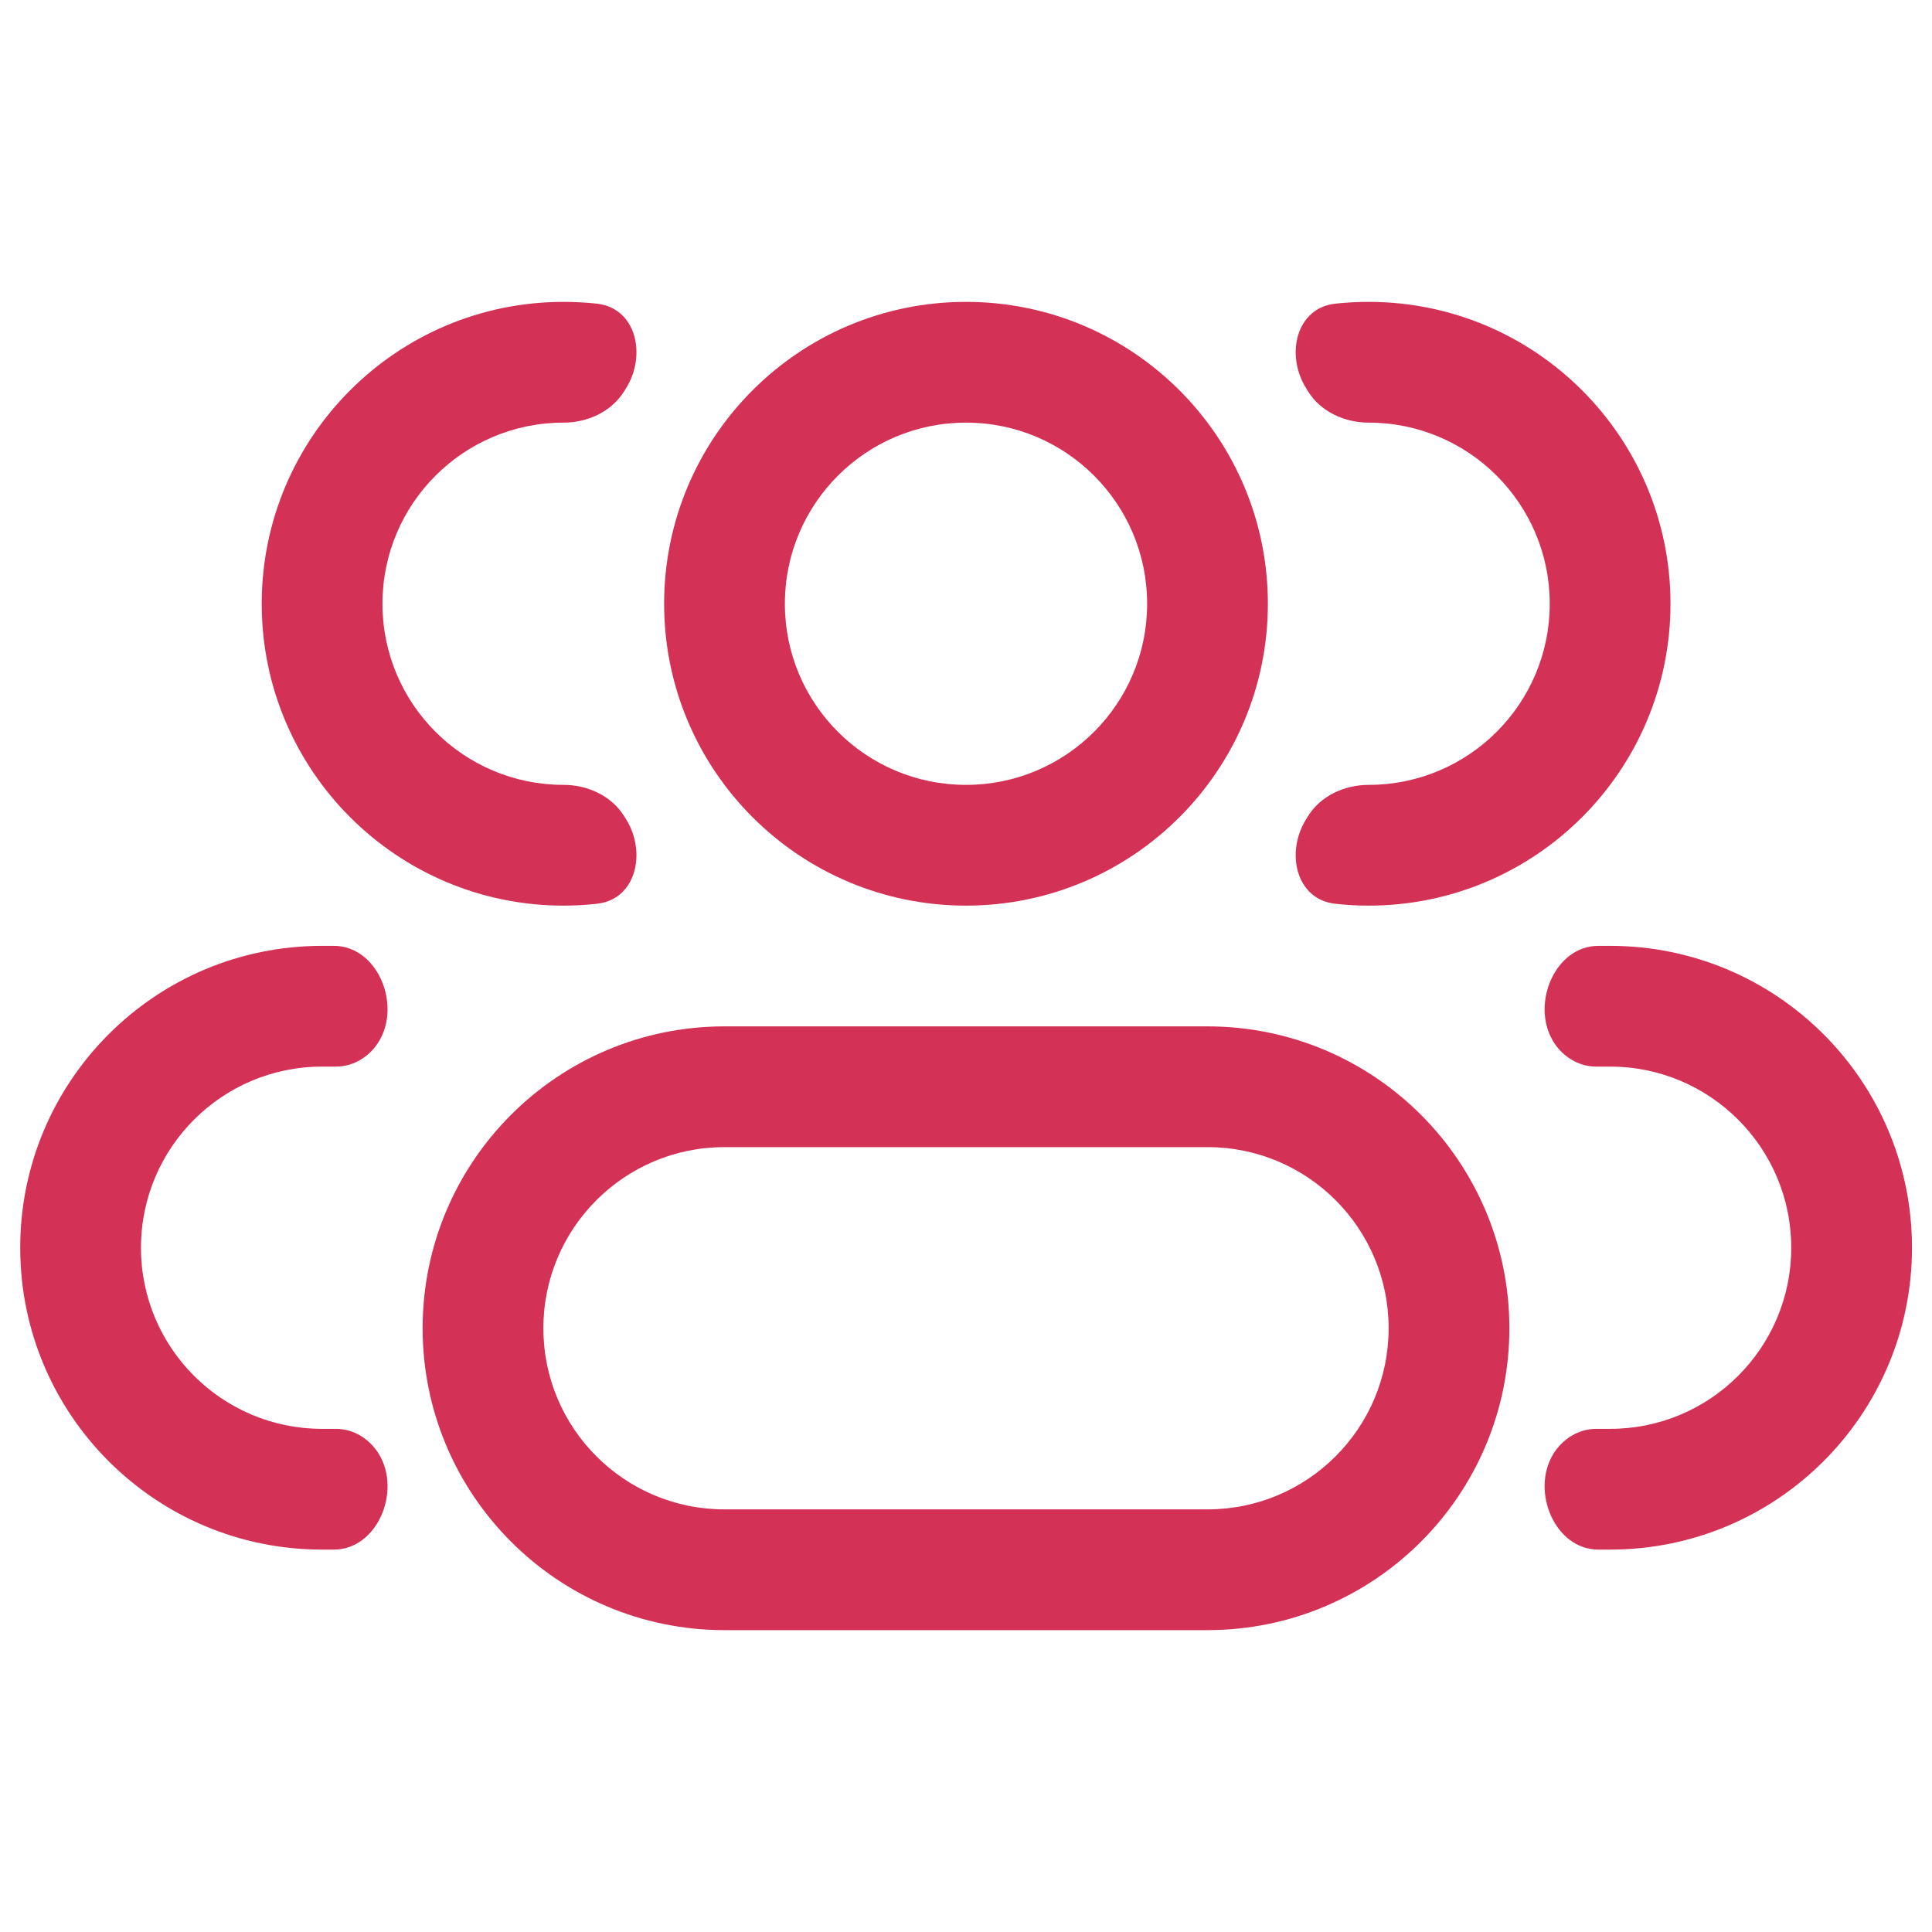
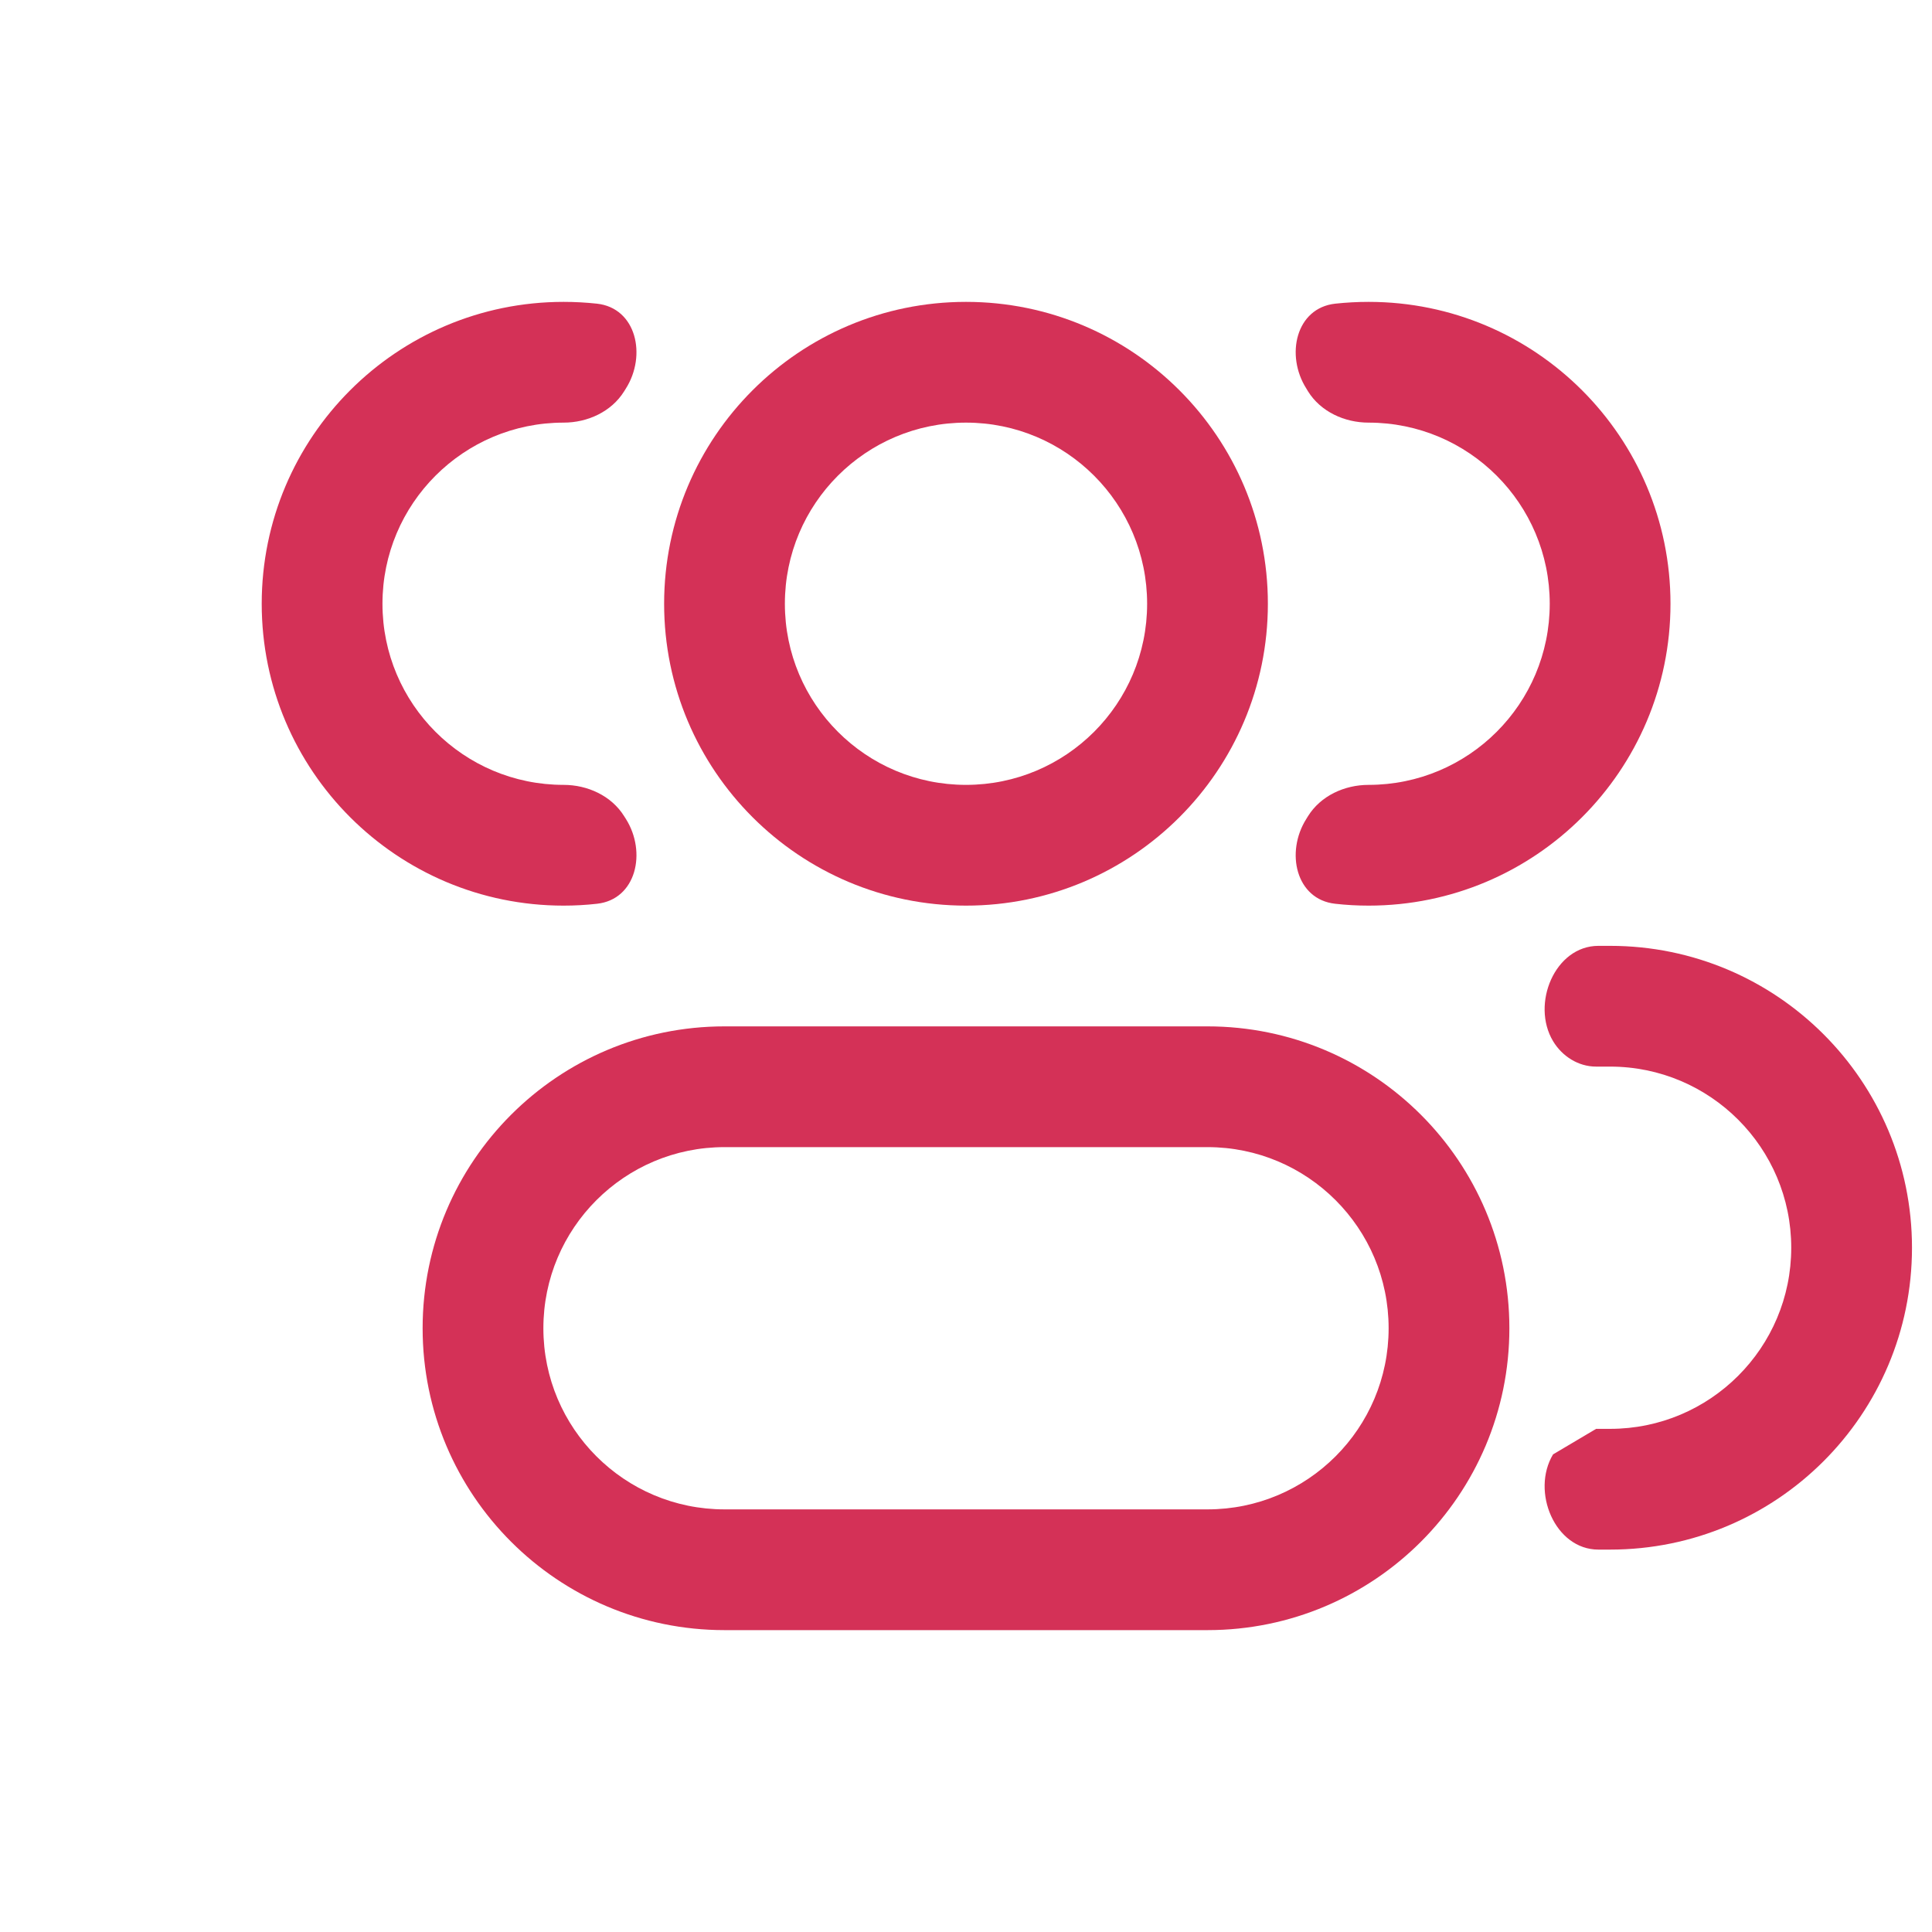
<svg xmlns="http://www.w3.org/2000/svg" width="28" height="28" viewBox="0 0 28 28" fill="none">
  <path fill-rule="evenodd" clip-rule="evenodd" d="M14 6.125C12.55 6.125 11.375 7.3 11.375 8.75C11.375 10.2 12.55 11.375 14 11.375C15.45 11.375 16.625 10.2 16.625 8.75C16.625 7.3 15.45 6.125 14 6.125ZM9.625 8.75C9.625 6.334 11.584 4.375 14 4.375C16.416 4.375 18.375 6.334 18.375 8.75C18.375 11.166 16.416 13.125 14 13.125C11.584 13.125 9.625 11.166 9.625 8.75ZM6.125 19.25C6.125 16.834 8.084 14.875 10.5 14.875L17.5 14.875C19.916 14.875 21.875 16.834 21.875 19.25C21.875 21.666 19.916 23.625 17.5 23.625H10.5C8.084 23.625 6.125 21.666 6.125 19.25ZM10.5 16.625C9.05 16.625 7.875 17.8 7.875 19.25C7.875 20.7 9.05 21.875 10.5 21.875H17.5C18.95 21.875 20.125 20.7 20.125 19.25C20.125 17.8 18.95 16.625 17.5 16.625H10.5Z" fill="#D43157" />
-   <path d="M5.494 21.078C5.362 20.857 5.128 20.708 4.87 20.708H4.668C3.218 20.708 2.043 19.533 2.043 18.083C2.043 16.634 3.218 15.458 4.668 15.458H4.87C5.128 15.458 5.362 15.31 5.494 15.089C5.818 14.549 5.467 13.708 4.838 13.708H4.668C2.252 13.708 0.293 15.667 0.293 18.083C0.293 20.5 2.252 22.458 4.668 22.458H4.838C5.467 22.458 5.818 21.617 5.494 21.078Z" fill="#D43157" />
-   <path d="M22.508 21.078C22.185 21.617 22.536 22.458 23.165 22.458H23.335C25.751 22.458 27.71 20.5 27.71 18.083C27.71 15.667 25.751 13.708 23.335 13.708H23.165C22.536 13.708 22.185 14.549 22.508 15.089C22.641 15.31 22.875 15.458 23.132 15.458H23.335C24.784 15.458 25.96 16.634 25.96 18.083C25.96 19.533 24.784 20.708 23.335 20.708H23.132C22.875 20.708 22.641 20.857 22.508 21.078Z" fill="#D43157" />
+   <path d="M22.508 21.078C22.185 21.617 22.536 22.458 23.165 22.458H23.335C25.751 22.458 27.71 20.5 27.71 18.083C27.71 15.667 25.751 13.708 23.335 13.708H23.165C22.536 13.708 22.185 14.549 22.508 15.089C22.641 15.31 22.875 15.458 23.132 15.458H23.335C24.784 15.458 25.96 16.634 25.96 18.083C25.96 19.533 24.784 20.708 23.335 20.708H23.132Z" fill="#D43157" />
  <path d="M18.933 11.867C18.626 12.351 18.781 13.036 19.351 13.098C19.509 13.116 19.671 13.125 19.835 13.125C22.251 13.125 24.21 11.166 24.21 8.75C24.21 6.334 22.251 4.375 19.835 4.375C19.671 4.375 19.509 4.384 19.351 4.401C18.781 4.464 18.626 5.149 18.933 5.632L18.957 5.672C19.141 5.967 19.486 6.125 19.835 6.125C21.284 6.125 22.46 7.3 22.46 8.75C22.46 10.2 21.284 11.375 19.835 11.375C19.486 11.375 19.141 11.533 18.957 11.828L18.933 11.867Z" fill="#D43157" />
  <path d="M9.045 11.828C8.861 11.533 8.516 11.375 8.168 11.375C6.718 11.375 5.543 10.2 5.543 8.75C5.543 7.3 6.718 6.125 8.168 6.125C8.516 6.125 8.861 5.967 9.045 5.672L9.07 5.632C9.376 5.149 9.221 4.464 8.652 4.401C8.493 4.384 8.332 4.375 8.168 4.375C5.752 4.375 3.793 6.334 3.793 8.75C3.793 11.166 5.752 13.125 8.168 13.125C8.332 13.125 8.493 13.116 8.652 13.098C9.221 13.036 9.376 12.351 9.07 11.867L9.045 11.828Z" fill="#D43157" />
</svg>